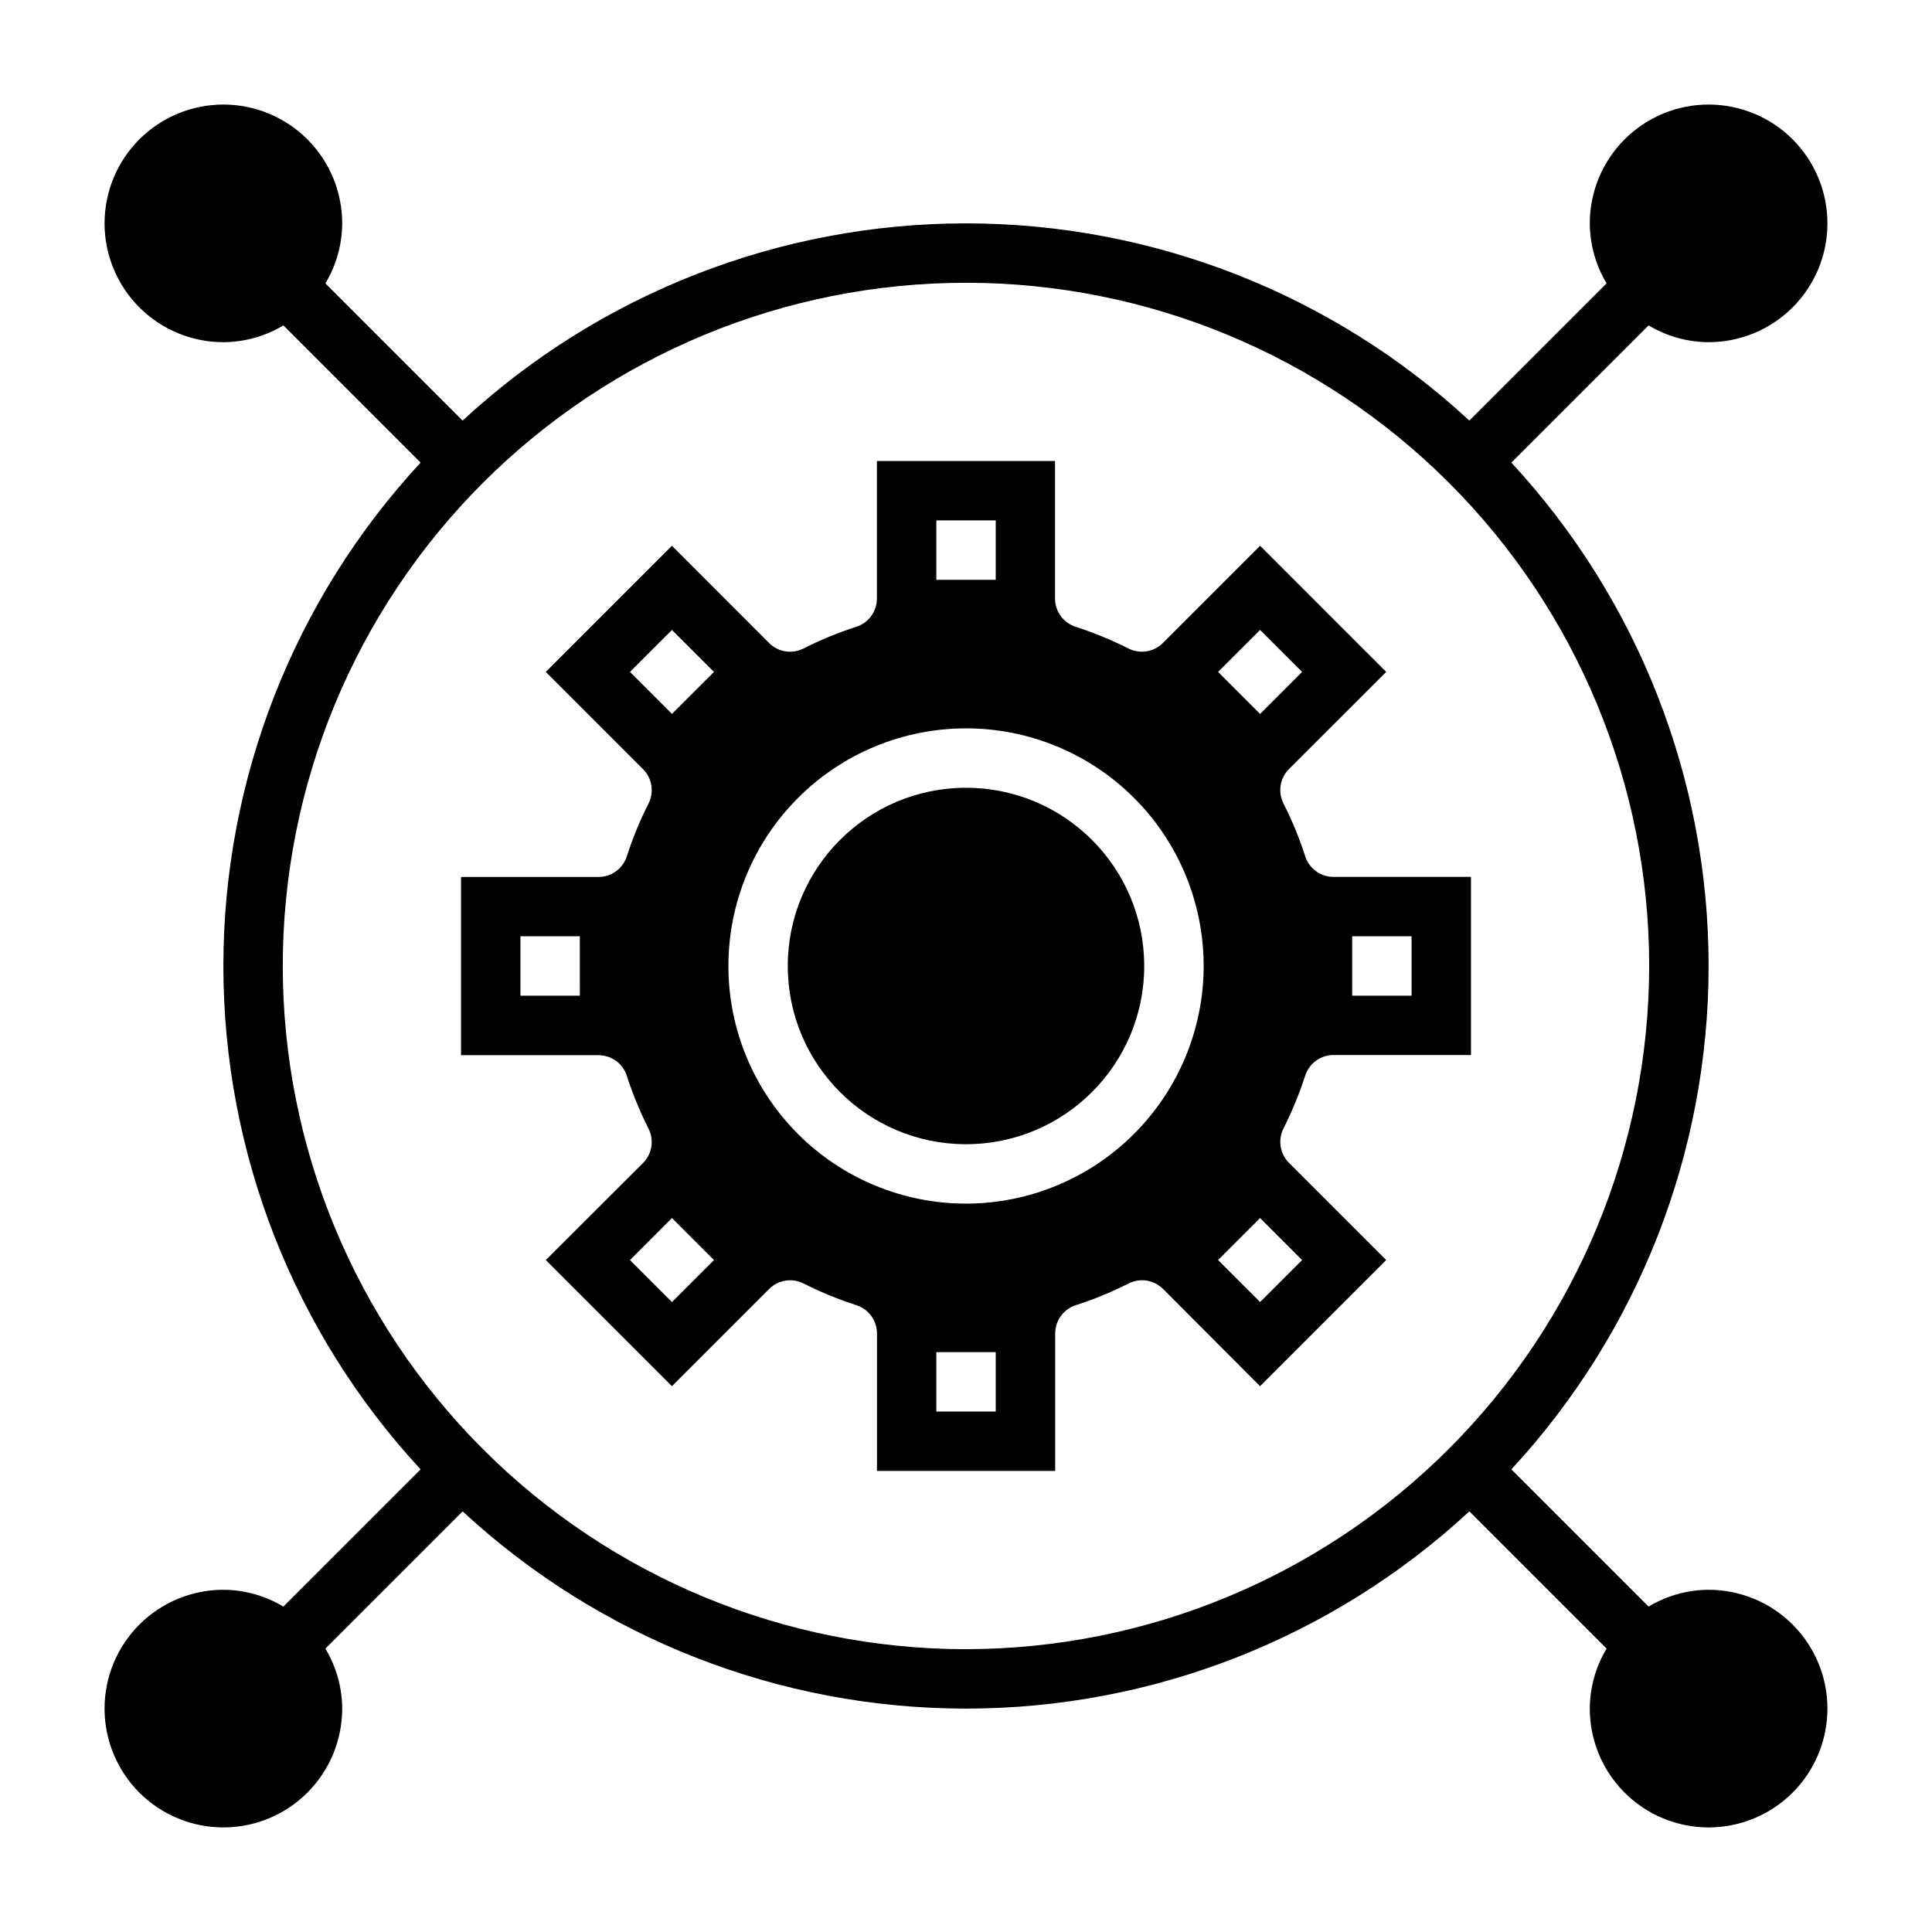
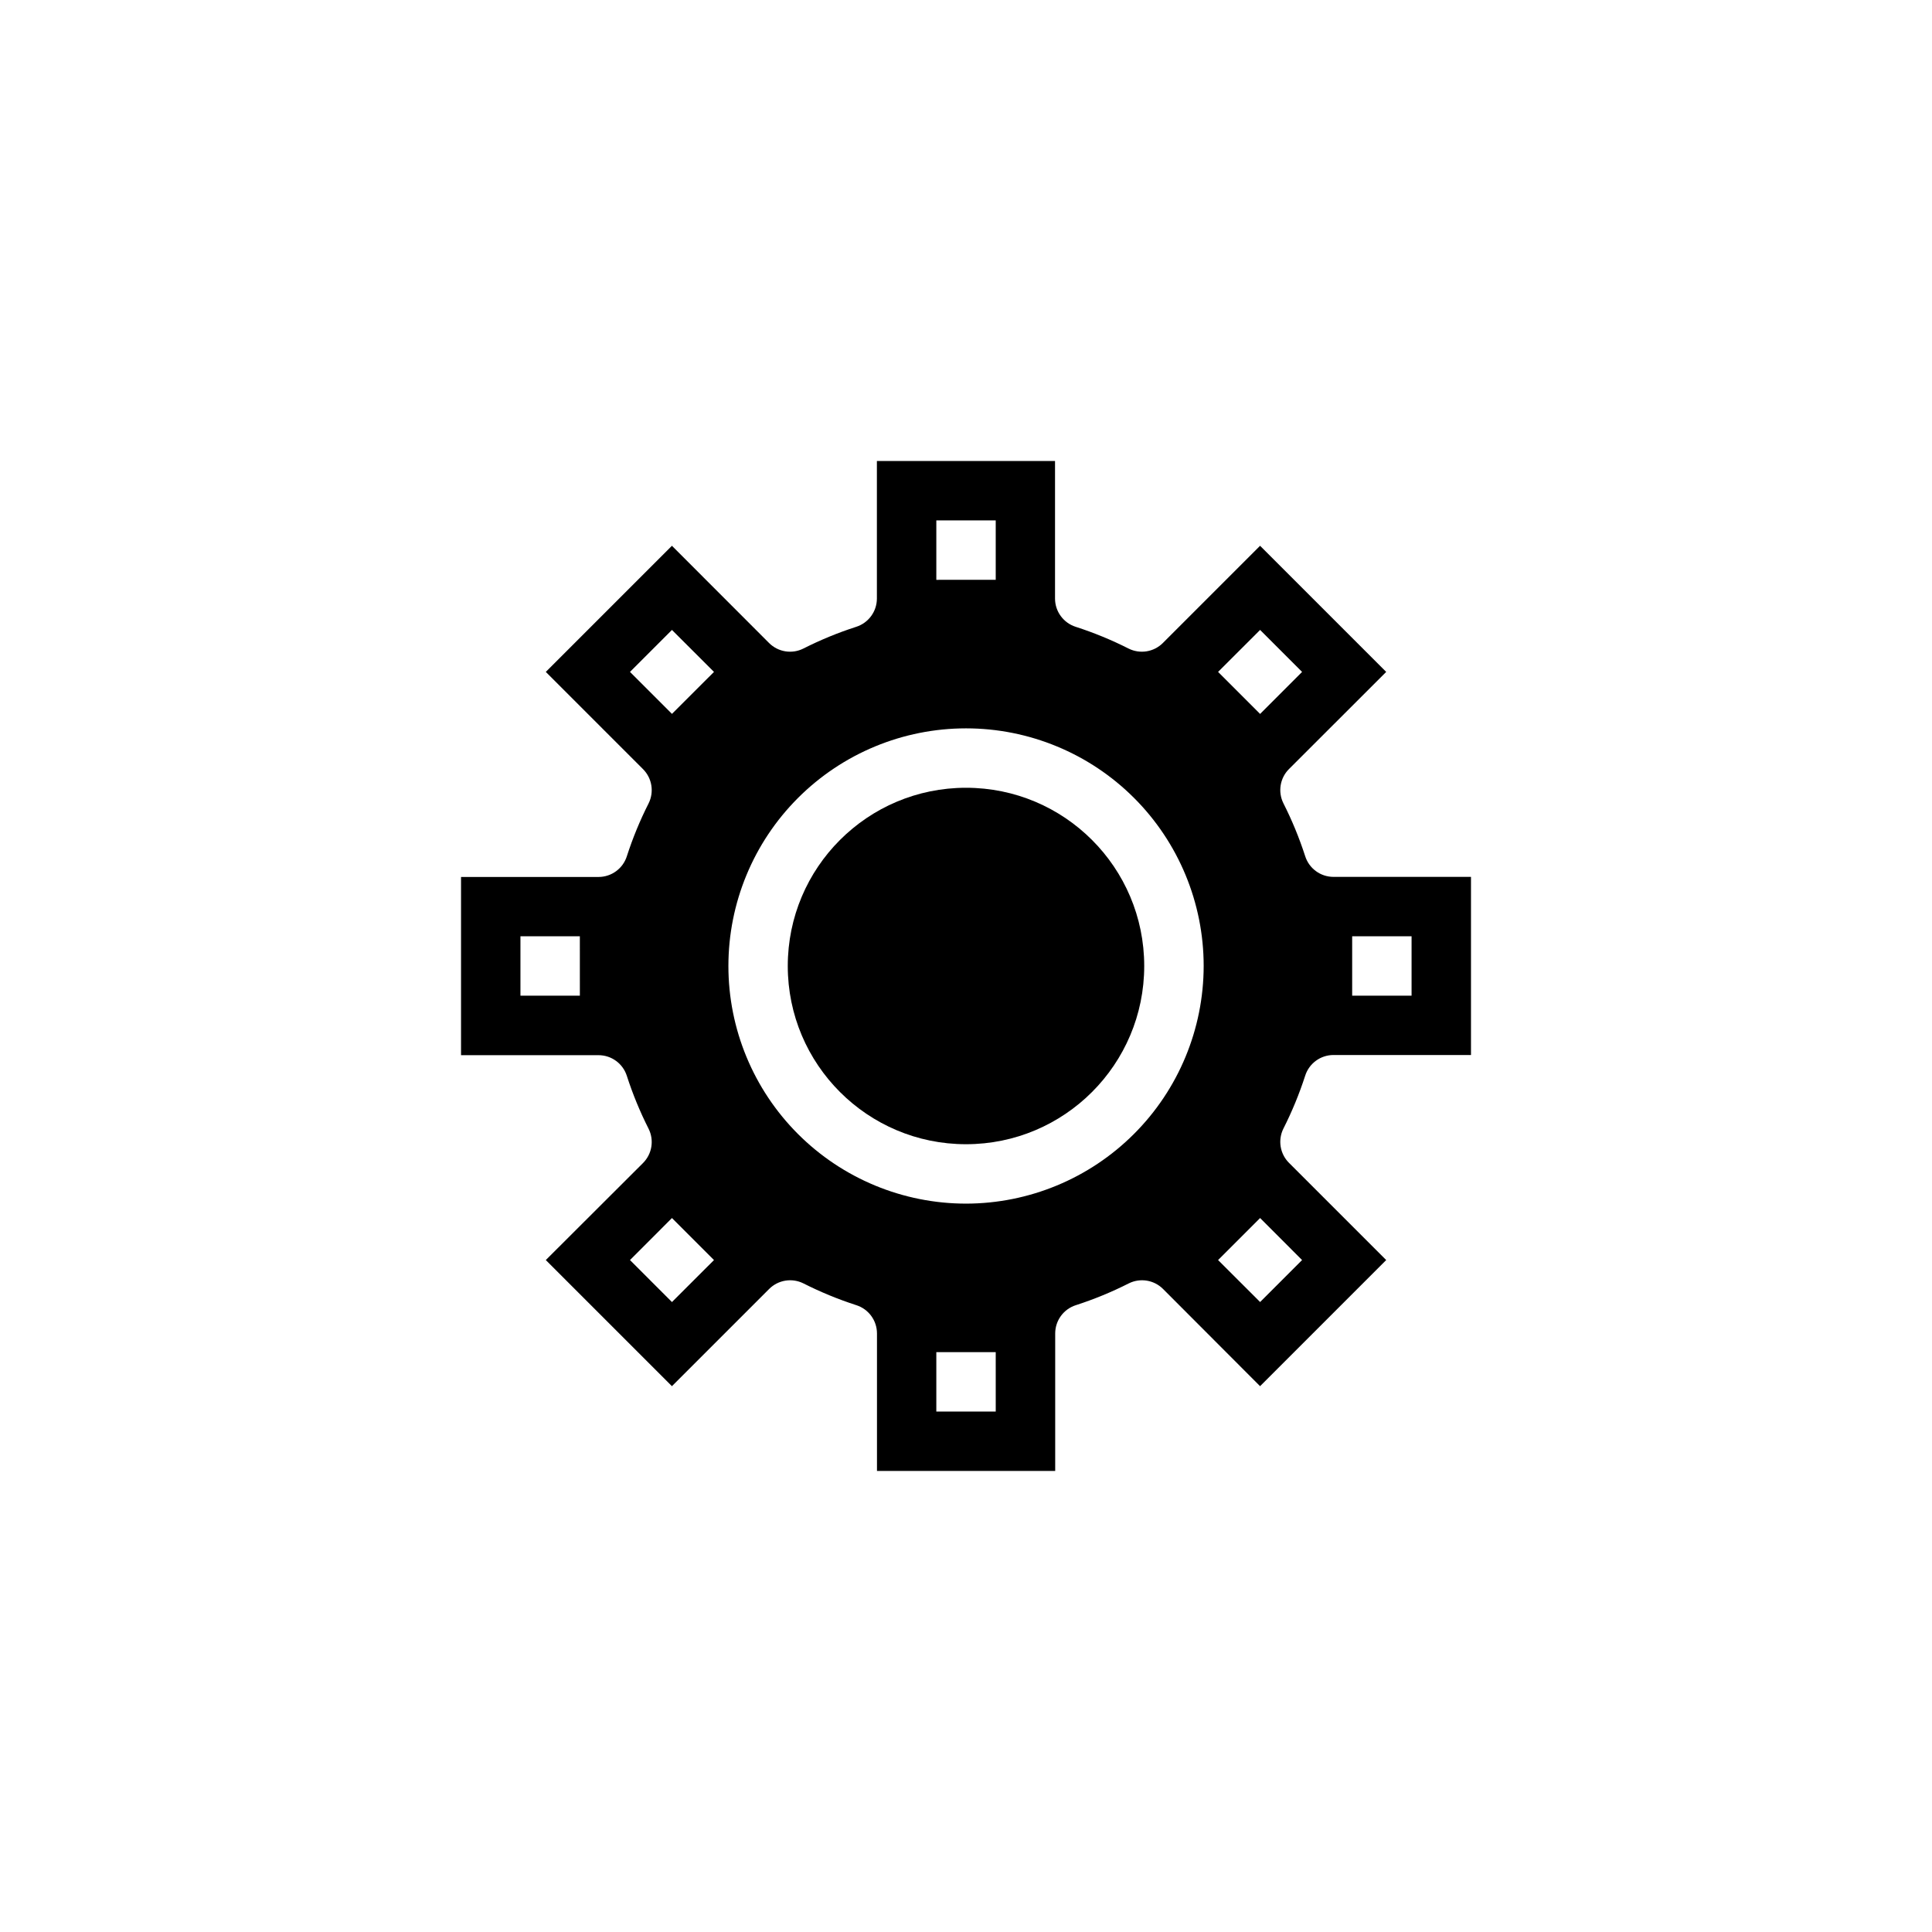
<svg xmlns="http://www.w3.org/2000/svg" fill="#000000" width="800px" height="800px" version="1.1" viewBox="144 144 512 512">
  <g>
    <path d="m484.12 443.08c2.281-4.504 4.203-9.18 5.758-13.98 1.027-3.277 4.066-5.508 7.5-5.512h36.449v-47.207h-36.449c-3.434-0.004-6.473-2.234-7.5-5.512-1.555-4.801-3.477-9.477-5.758-13.98-1.512-3.027-0.922-6.688 1.473-9.082l25.766-25.742-33.426-33.426-25.766 25.766h0.004c-2.398 2.394-6.055 2.988-9.086 1.473-4.504-2.281-9.18-4.203-13.98-5.754-3.277-1.031-5.508-4.066-5.512-7.504v-36.445h-47.207v36.449-0.004c-0.004 3.438-2.234 6.473-5.512 7.504-4.801 1.551-9.477 3.473-13.98 5.754-3.027 1.516-6.688 0.922-9.082-1.473l-25.742-25.766-33.426 33.426 25.766 25.766c2.394 2.394 2.988 6.055 1.473 9.082-2.281 4.504-4.203 9.18-5.754 13.98-1.031 3.277-4.066 5.508-7.504 5.512h-36.445v47.23h36.449-0.004c3.438 0.004 6.473 2.234 7.504 5.512 1.551 4.805 3.473 9.477 5.754 13.98 1.516 3.031 0.922 6.688-1.473 9.086l-25.766 25.715 33.426 33.426 25.766-25.766c2.394-2.394 6.055-2.984 9.082-1.473 4.504 2.281 9.18 4.203 13.98 5.758 3.277 1.027 5.508 4.066 5.512 7.5v36.449h47.23v-36.449c0.004-3.434 2.234-6.473 5.512-7.5 4.805-1.555 9.477-3.477 13.98-5.758 3.031-1.512 6.688-0.922 9.086 1.473l25.715 25.766 33.426-33.426-25.766-25.766v0.004c-2.394-2.398-2.984-6.055-1.473-9.086zm18.219-50.957h15.742v15.742l-15.742 0.004zm-204.67 15.746h-15.746v-15.746h15.742zm180.27-96.93 11.125 11.125-11.125 11.137-11.137-11.137zm-85.805-29.023h15.742v15.742l-15.742 0.004zm-70.059 207.14-11.125-11.125 11.125-11.137 11.137 11.137zm0-155.87-11.125-11.121 11.125-11.125 11.137 11.125zm85.805 184.89h-15.746v-15.742h15.742zm-7.871-55.105v0.004c-16.703 0-32.723-6.637-44.531-18.445-11.812-11.812-18.445-27.832-18.445-44.531 0-16.703 6.633-32.723 18.445-44.531 11.809-11.812 27.828-18.445 44.531-18.445 16.699 0 32.719 6.633 44.531 18.445 11.809 11.809 18.445 27.828 18.445 44.531-0.02 16.695-6.66 32.703-18.469 44.508-11.805 11.809-27.812 18.449-44.508 18.469zm77.934 26.078-11.141-11.121 11.137-11.137 11.125 11.137z" />
-     <path d="m596.8 565.31c-5.606 0.027-11.102 1.566-15.902 4.453l-36.367-36.367h-0.004c33.605-36.297 52.273-83.938 52.273-133.4 0-49.465-18.668-97.105-52.273-133.4l36.367-36.367h0.004c4.801 2.891 10.297 4.43 15.902 4.457 8.348 0 16.359-3.32 22.266-9.223 5.902-5.906 9.223-13.914 9.223-22.266 0-8.352-3.32-16.363-9.223-22.266-5.906-5.906-13.918-9.223-22.266-9.223-8.352 0-16.363 3.316-22.266 9.223-5.906 5.902-9.223 13.914-9.223 22.266 0.027 5.606 1.566 11.098 4.453 15.898l-36.367 36.367v0.004c-36.297-33.605-83.938-52.27-133.4-52.27-49.465 0-97.105 18.664-133.4 52.27l-36.367-36.367v-0.004c2.891-4.801 4.43-10.293 4.457-15.898 0-8.352-3.32-16.363-9.223-22.266-5.906-5.906-13.914-9.223-22.266-9.223-8.352 0-16.363 3.316-22.266 9.223-5.906 5.902-9.223 13.914-9.223 22.266 0 8.352 3.316 16.359 9.223 22.266 5.902 5.902 13.914 9.223 22.266 9.223 5.606-0.027 11.098-1.566 15.898-4.457l36.367 36.367h0.004c-33.605 36.297-52.27 83.938-52.27 133.4 0 49.461 18.664 97.102 52.27 133.4l-36.367 36.367h-0.004c-4.801-2.887-10.293-4.426-15.898-4.453-8.352 0-16.363 3.316-22.266 9.223-5.906 5.902-9.223 13.914-9.223 22.266 0 8.348 3.316 16.359 9.223 22.266 5.902 5.902 13.914 9.223 22.266 9.223 8.352 0 16.359-3.32 22.266-9.223 5.902-5.906 9.223-13.918 9.223-22.266-0.027-5.606-1.566-11.102-4.457-15.902l36.367-36.367v-0.004c36.297 33.605 83.938 52.273 133.4 52.273 49.461 0 97.102-18.668 133.4-52.273l36.367 36.367v0.004c-2.887 4.801-4.426 10.297-4.453 15.902 0 8.348 3.316 16.359 9.223 22.266 5.902 5.902 13.914 9.223 22.266 9.223 8.348 0 16.359-3.32 22.266-9.223 5.902-5.906 9.223-13.918 9.223-22.266 0-8.352-3.32-16.363-9.223-22.266-5.906-5.906-13.918-9.223-22.266-9.223zm-196.8 15.742c-48.02 0-94.074-19.074-128.03-53.031-33.957-33.953-53.031-80.004-53.031-128.02s19.074-94.074 53.031-128.03c33.953-33.957 80.008-53.031 128.03-53.031s94.07 19.074 128.02 53.031c33.957 33.953 53.031 80.008 53.031 128.03-0.055 48-19.148 94.023-53.09 127.96s-79.965 53.035-127.96 53.09z" />
    <path d="m447.23 400c0 26.086-21.145 47.23-47.23 47.23s-47.234-21.145-47.234-47.23 21.148-47.234 47.234-47.234 47.23 21.148 47.23 47.234" />
  </g>
</svg>